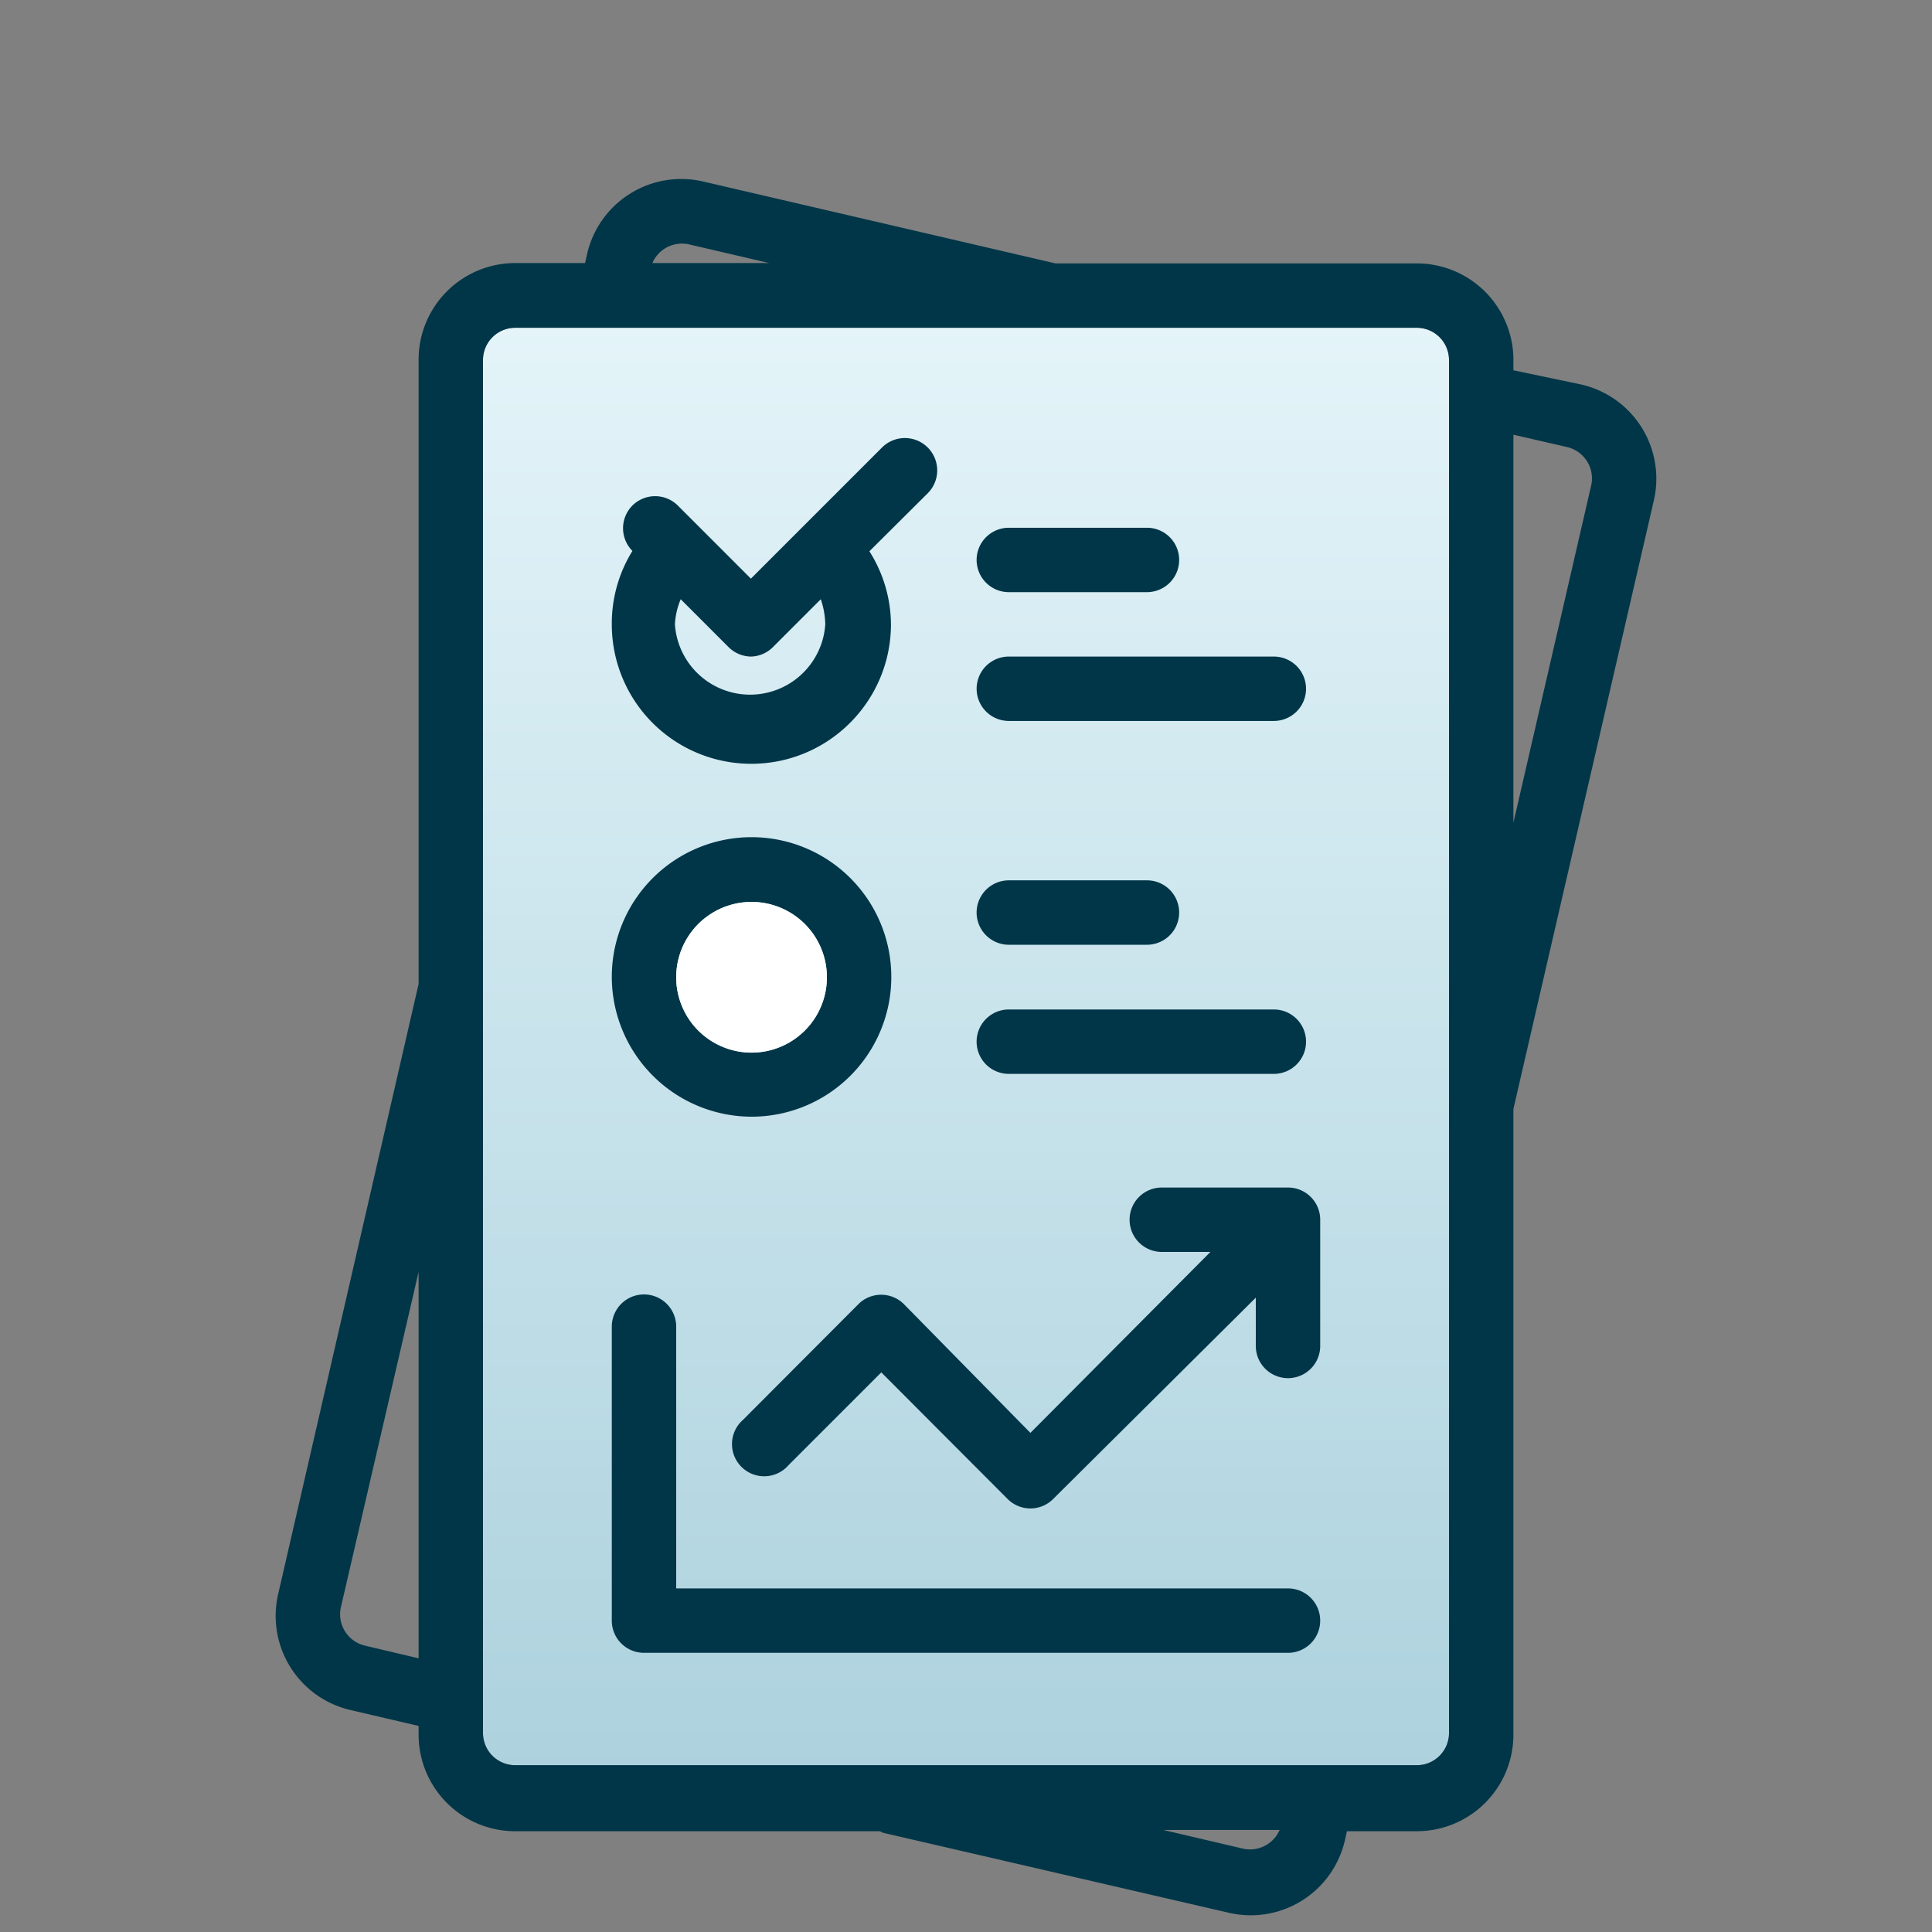
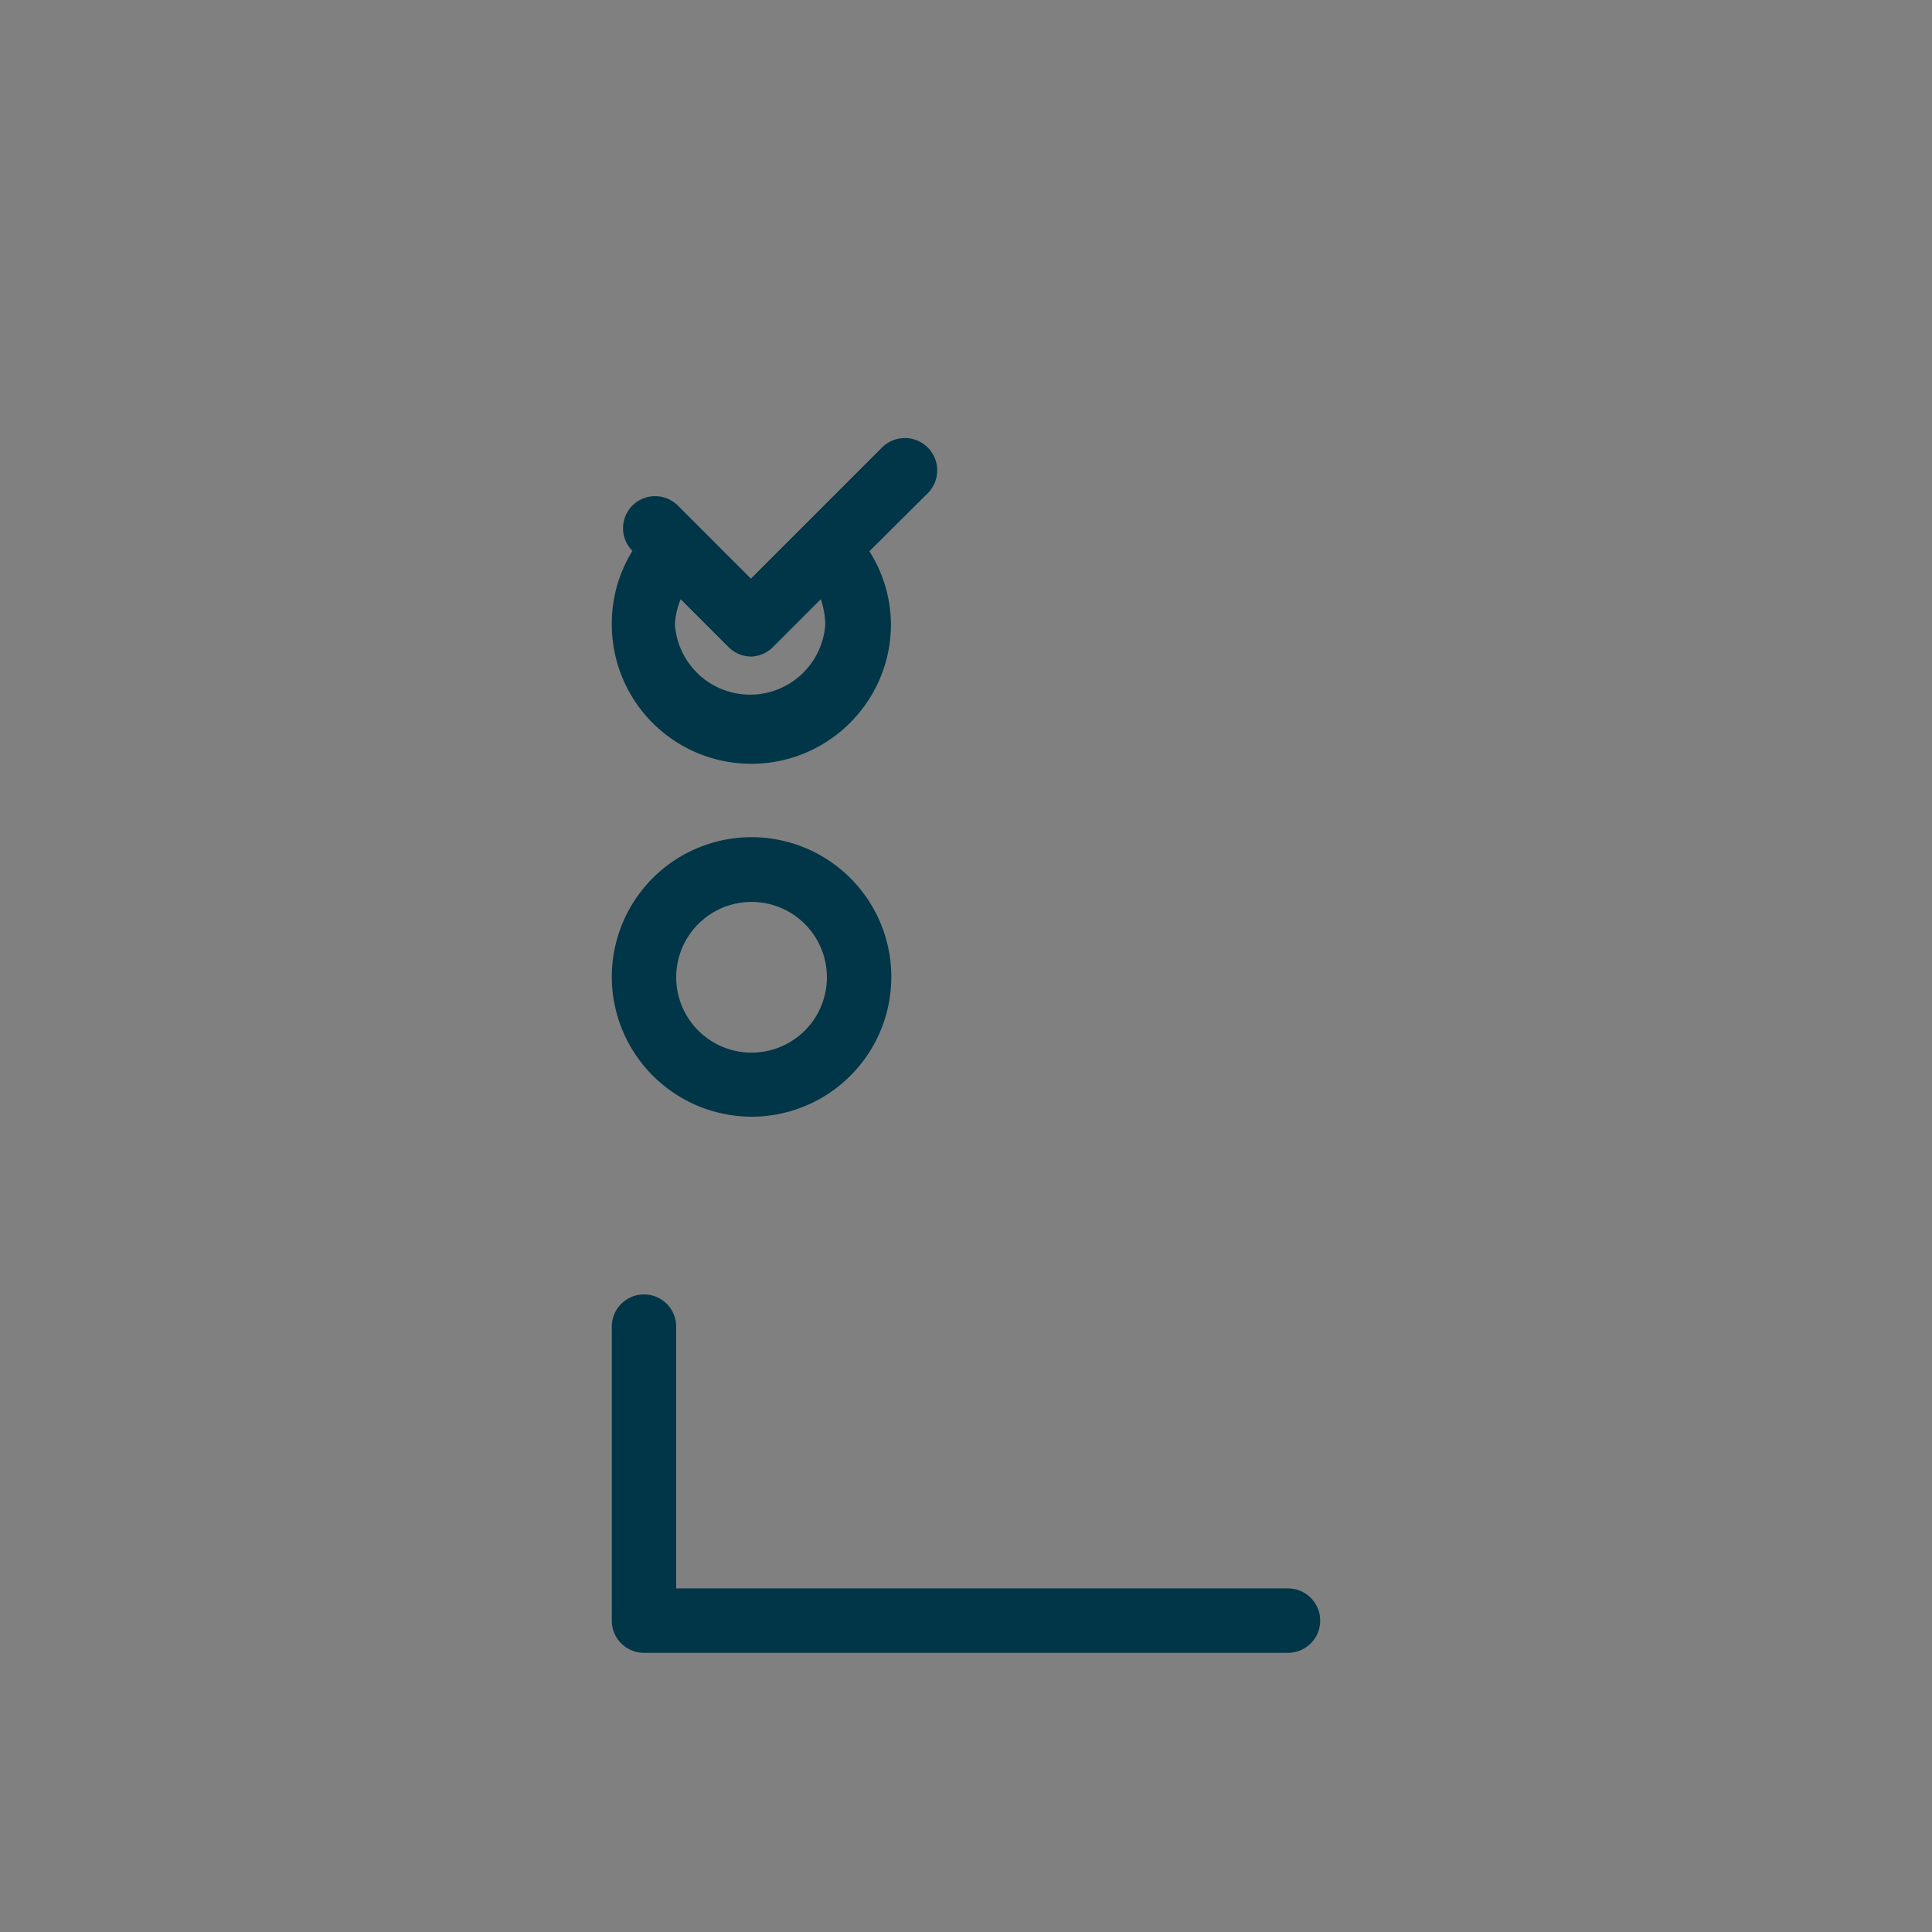
<svg xmlns="http://www.w3.org/2000/svg" width="80" height="80" viewBox="0 0 80 80">
  <rect x="0" y="0" width="80" height="80" fill="#808080" stroke="none" />
  <defs>
    <linearGradient id="a" x1="50%" x2="50%" y1="0%" y2="100%">
      <stop offset="0%" stop-color="#E4F4F9" />
      <stop offset="100%" stop-color="#ADD2DE" />
    </linearGradient>
  </defs>
  <g fill="none" fill-rule="evenodd">
    <path d="M-280-1036h1280V650H-280z" />
    <path d="M0 2h80v80H0z" />
-     <path fill="url(#a)" d="M60 69.76c0 .736-.597 1.333-1.333 1.333H21.333A1.333 1.333 0 0 1 20 69.76V12.907c0-.737.597-1.334 1.333-1.334h37.334c.736 0 1.333.597 1.333 1.334V69.76z" transform="translate(0 2)" />
-     <path fill="#003648" fill-rule="nonzero" d="M65.467 15.92l-2.8-.587v-.426a4 4 0 0 0-4-4h-14.96L29.133 7.52a4 4 0 0 0-4.826 3.013l-.08.36h-2.894a4 4 0 0 0-4 4v25.854L11.52 66a4 4 0 0 0 3.013 4.813l2.8.654v.36a4 4 0 0 0 4 4h15.094l.146.066L50.867 79.2a4 4 0 0 0 4.826-3.013l.08-.36h2.894a4 4 0 0 0 4-4V45.92l5.813-25.187a4 4 0 0 0-3.013-4.813zM17.333 68.667l-2.2-.52a1.333 1.333 0 0 1-1.013-1.614l3.213-13.866v16zm11.2-58.547l3.32.773h-4.84c.254-.59.893-.915 1.52-.773zm22.934 66.427l-3.307-.774h4.827c-.254.59-.893.916-1.52.774zM60 71.76c0 .736-.597 1.333-1.333 1.333H21.333A1.333 1.333 0 0 1 20 71.76V14.907c0-.737.597-1.334 1.333-1.334h37.334c.736 0 1.333.597 1.333 1.334V71.76zm5.88-51.627l-3.213 13.934V18l2.2.507a1.333 1.333 0 0 1 1.013 1.626z" />
    <path fill="#003648" fill-rule="nonzero" d="M53.333 65.773H28v-10.84a1.333 1.333 0 0 0-2.667 0v12.174c0 .736.597 1.333 1.334 1.333h26.666a1.333 1.333 0 1 0 0-2.667zM31.107 31.627c3.19 0 5.779-2.583 5.786-5.774A5.72 5.72 0 0 0 36 22.827l2.427-2.414a1.339 1.339 0 0 0-1.894-1.893l-5.44 5.44-3.026-3.027a1.333 1.333 0 0 0-1.88 0 1.333 1.333 0 0 0 0 1.88 5.707 5.707 0 0 0-.854 3.04 5.773 5.773 0 0 0 5.774 5.774zm-2.92-6.814l1.986 1.987c.249.246.584.385.934.387.336-.012.655-.15.893-.387l1.987-1.987c.115.335.178.686.186 1.04a3.12 3.12 0 0 1-6.226 0c.018-.358.1-.71.24-1.04zM31.107 46.24a5.787 5.787 0 1 0-5.774-5.787 5.8 5.8 0 0 0 5.774 5.787zm0-8.893a3.12 3.12 0 1 1 .026 6.24 3.12 3.12 0 0 1-.026-6.24z" />
-     <path fill="#FFF" d="M31.107 37.347a3.12 3.12 0 1 1 .026 6.24 3.12 3.12 0 0 1-.026-6.24z" />
-     <path fill="#003648" fill-rule="nonzero" d="M53.333 49.173h-5.226a1.333 1.333 0 0 0 0 2.667h2.013l-7.453 7.493L37.427 54a1.333 1.333 0 0 0-1.88 0l-4.774 4.787a1.333 1.333 0 1 0 1.88 1.88l3.84-3.84 5.227 5.24a1.333 1.333 0 0 0 1.893 0L52 53.733v2a1.333 1.333 0 1 0 2.667 0v-5.226c0-.737-.597-1.334-1.334-1.334zM41.773 39.12h5.72a1.333 1.333 0 1 0 0-2.667h-5.72a1.333 1.333 0 0 0 0 2.667zM41.773 44.467h10.974a1.333 1.333 0 0 0 0-2.667H41.773a1.333 1.333 0 0 0 0 2.667zM41.773 24.52h5.72a1.333 1.333 0 1 0 0-2.667h-5.72a1.333 1.333 0 0 0 0 2.667zM41.773 29.853h10.974a1.333 1.333 0 1 0 0-2.666H41.773a1.333 1.333 0 1 0 0 2.666z" />
  </g>
</svg>